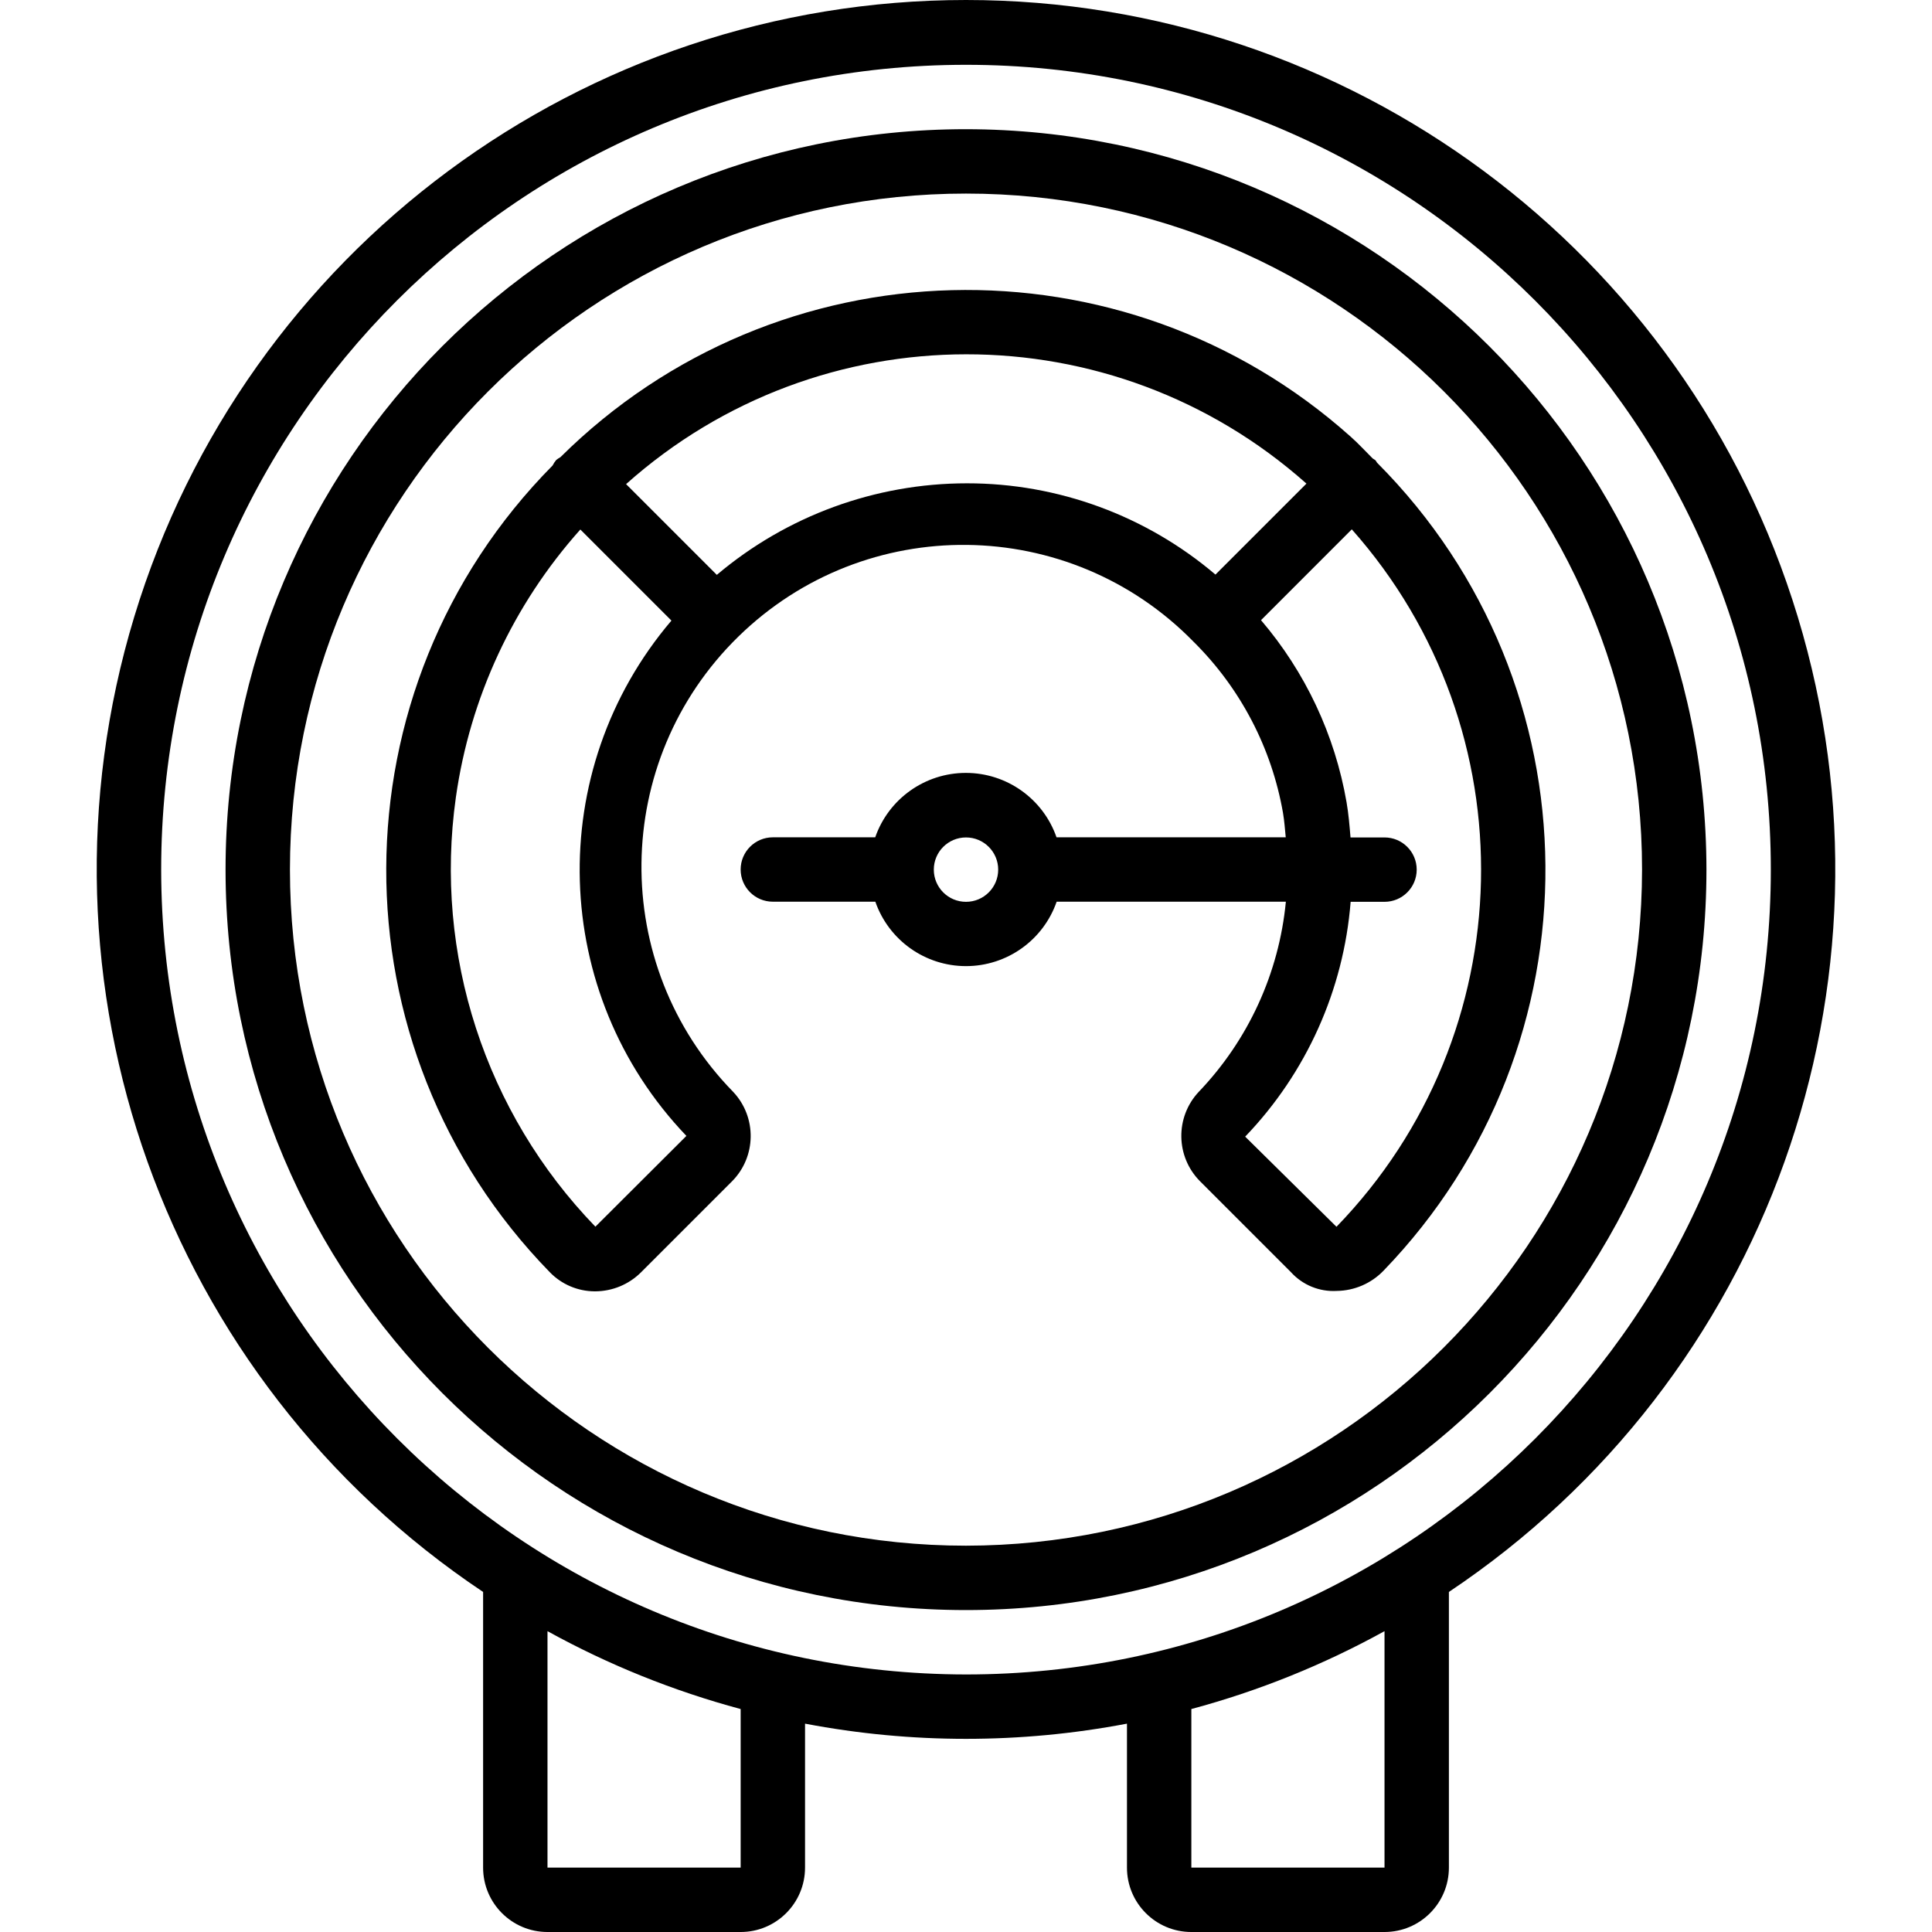
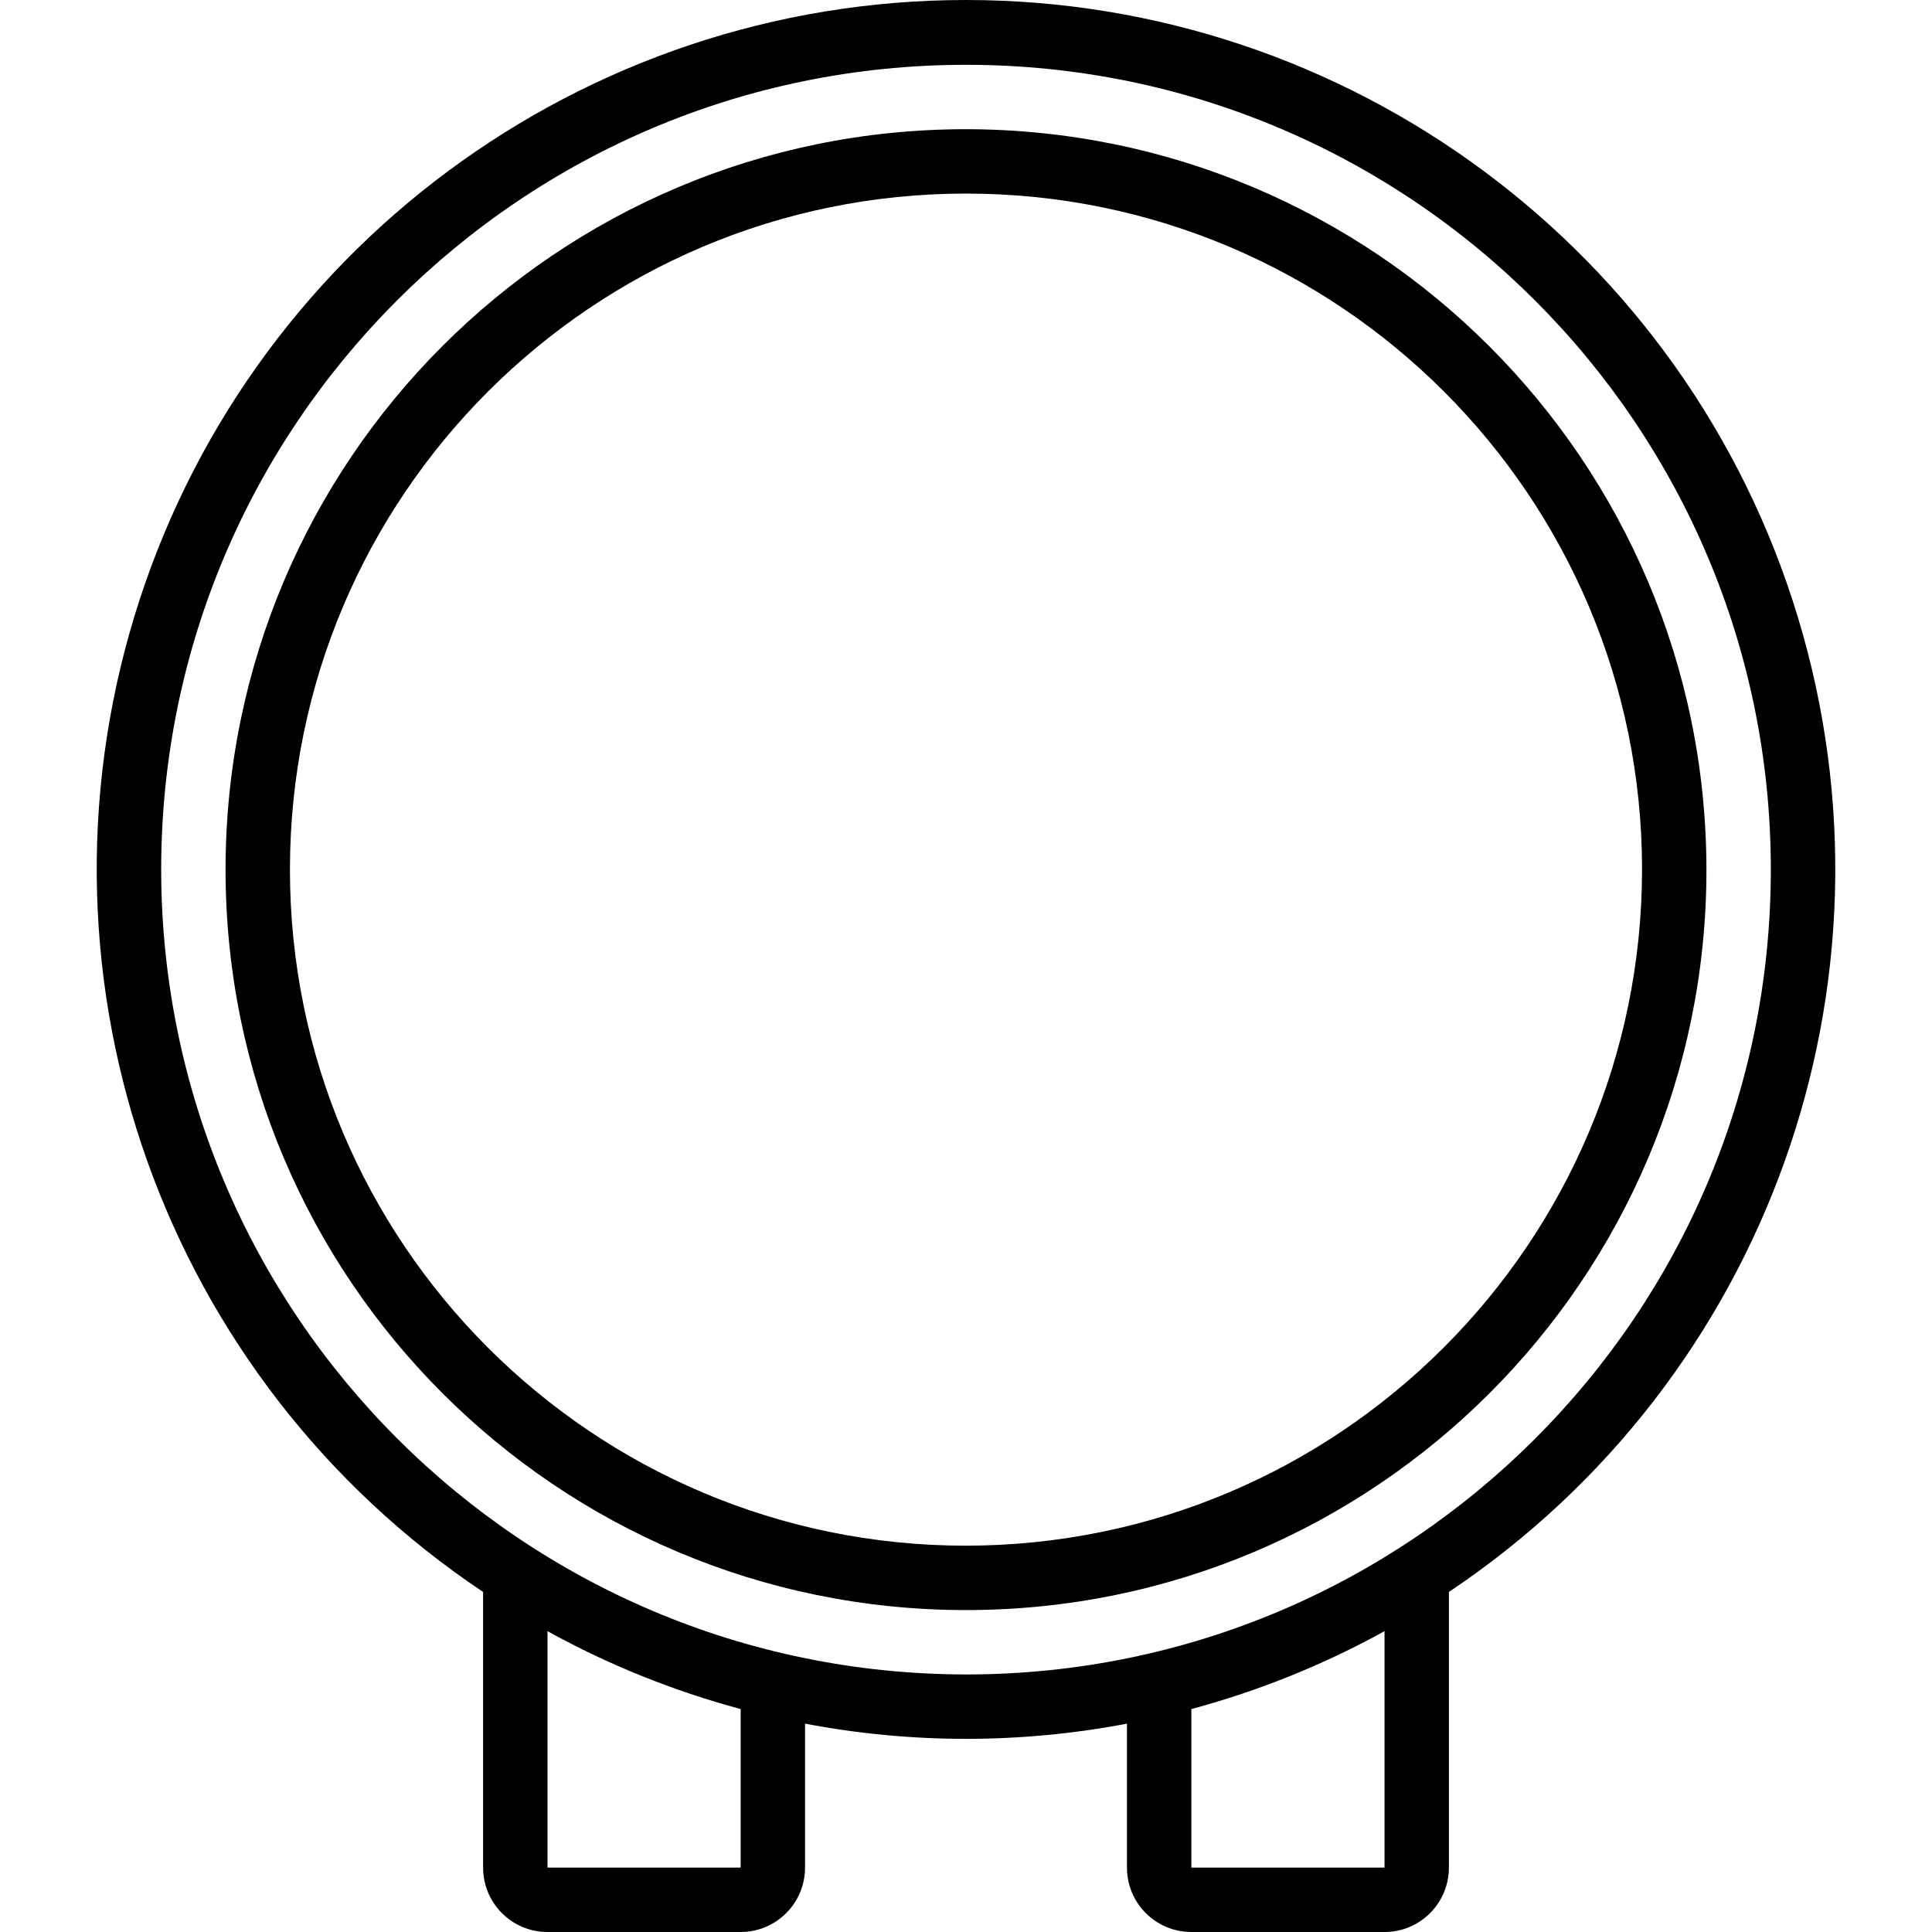
<svg xmlns="http://www.w3.org/2000/svg" version="1.1" id="Capa_1" x="0px" y="0px" viewBox="0 0 512.11 512.11" style="enable-background:new 0 0 512.11 512.11;" xml:space="preserve">
  <g transform="translate(-1 -1)">
    <g>
      <g>
-         <path d="M257.055,35.244c-108.395,0-196.267,87.872-196.267,196.267s87.872,196.267,196.267,196.267     s196.267-87.872,196.267-196.267C453.2,123.166,365.4,35.366,257.055,35.244z M257.055,410.711     c-98.969,0-179.2-80.231-179.2-179.2s80.231-179.2,179.2-179.2s179.2,80.231,179.2,179.2     C436.142,330.433,355.978,410.598,257.055,410.711z" />
-         <path d="M366.034,123.683c-0.179-0.213-0.256-0.486-0.461-0.691c-0.233-0.172-0.475-0.331-0.725-0.478     c-1.929-1.911-3.746-3.917-5.786-5.726c-60.262-53.91-152.089-51.55-209.502,5.385c-0.387,0.218-0.758,0.463-1.109,0.734     c-0.38,0.458-0.71,0.955-0.981,1.485c-58.501,59.16-58.824,154.281-0.725,213.837c3.116,3.218,7.399,5.043,11.878,5.06h0.128     c4.563-0.01,8.936-1.823,12.169-5.043l24.09-24.09c6.496-6.524,6.647-17.023,0.341-23.731     c-32.95-33.697-32.344-87.724,1.353-120.674s87.724-32.344,120.674,1.353v0.051h0.051c12.394,12.291,20.66,28.132,23.654,45.329     c0.367,2.159,0.512,4.309,0.725,6.46h-60.757c-3.562-10.224-13.203-17.075-24.03-17.075s-20.468,6.851-24.03,17.075h-27.136     c-4.713,0-8.533,3.821-8.533,8.533s3.82,8.533,8.533,8.533h27.17c3.562,10.224,13.203,17.075,24.03,17.075     s20.468-6.851,24.03-17.075h60.757c-1.819,18.924-9.96,36.684-23.108,50.415c-6.276,6.71-6.114,17.185,0.367,23.697     l24.081,24.081c3.089,3.416,7.562,5.246,12.16,4.975c4.674-0.058,9.13-1.985,12.373-5.35     c57.897-59.93,57.138-155.187-1.707-214.187L366.034,123.683z M257.055,240.044c-4.713,0-8.533-3.82-8.533-8.533     s3.82-8.533,8.533-8.533s8.533,3.82,8.533,8.533S261.768,240.044,257.055,240.044z M182.943,302.09l-24.124,24.064     c-29.213-30.203-42.859-72.194-36.983-113.801c3.735-26.409,15.219-51.116,32.998-70.997l24.141,24.141     C145.087,205.313,146.801,264.308,182.943,302.09z M257.294,129.11c-24.269,0.006-47.751,8.604-66.287,24.269l-24.055-24.055     c51.36-45.829,128.914-45.887,180.343-0.136l-24.115,24.115C304.789,137.668,281.433,129.092,257.294,129.11z M355.257,326.179     l-24.201-23.893c16.228-16.896,26.106-38.889,27.955-62.242h8.977c4.713,0,8.533-3.82,8.533-8.533s-3.82-8.533-8.533-8.533     h-9.011c-0.256-3.106-0.512-6.212-1.05-9.336c-3.088-17.829-10.92-34.498-22.673-48.256l24.064-24.073     C406.531,194.51,404.76,275.107,355.257,326.179z" />
+         <path d="M257.055,35.244c-108.395,0-196.267,87.872-196.267,196.267s87.872,196.267,196.267,196.267     s196.267-87.872,196.267-196.267C453.2,123.166,365.4,35.366,257.055,35.244z M257.055,410.711     c-98.969,0-179.2-80.231-179.2-179.2s80.231-179.2,179.2-179.2s179.2,80.231,179.2,179.2     C436.142,330.433,355.978,410.598,257.055,410.711" />
        <path d="M477.535,164.52C448.076,67.404,358.541,1,257.055,1S66.035,67.404,36.576,164.52     c-29.459,97.116,8.096,202.071,92.48,258.453v73.071c0,9.426,7.641,17.067,17.067,17.067h51.2     c9.426,0,17.067-7.641,17.067-17.067v-38.161c28.191,5.37,57.142,5.37,85.333,0v38.161c0,9.426,7.641,17.067,17.067,17.067h51.2     c9.426,0,17.067-7.641,17.067-17.067v-73.071C469.439,366.592,506.994,261.637,477.535,164.52z M197.322,496.044h-51.2v-62.677     c16.17,8.924,33.362,15.855,51.2,20.642V496.044z M367.989,496.044h-51.2v-42.035c17.838-4.787,35.03-11.718,51.2-20.642V496.044     z M257.055,444.844C139.289,444.712,43.854,349.277,43.722,231.51c0-117.821,95.513-213.333,213.333-213.333     S470.389,113.69,470.389,231.51S374.876,444.844,257.055,444.844z" />
      </g>
    </g>
  </g>
  <g>
</g>
  <g>
</g>
  <g>
</g>
  <g>
</g>
  <g>
</g>
  <g>
</g>
  <g>
</g>
  <g>
</g>
  <g>
</g>
  <g>
</g>
  <g>
</g>
  <g>
</g>
  <g>
</g>
  <g>
</g>
  <g>
</g>
</svg>